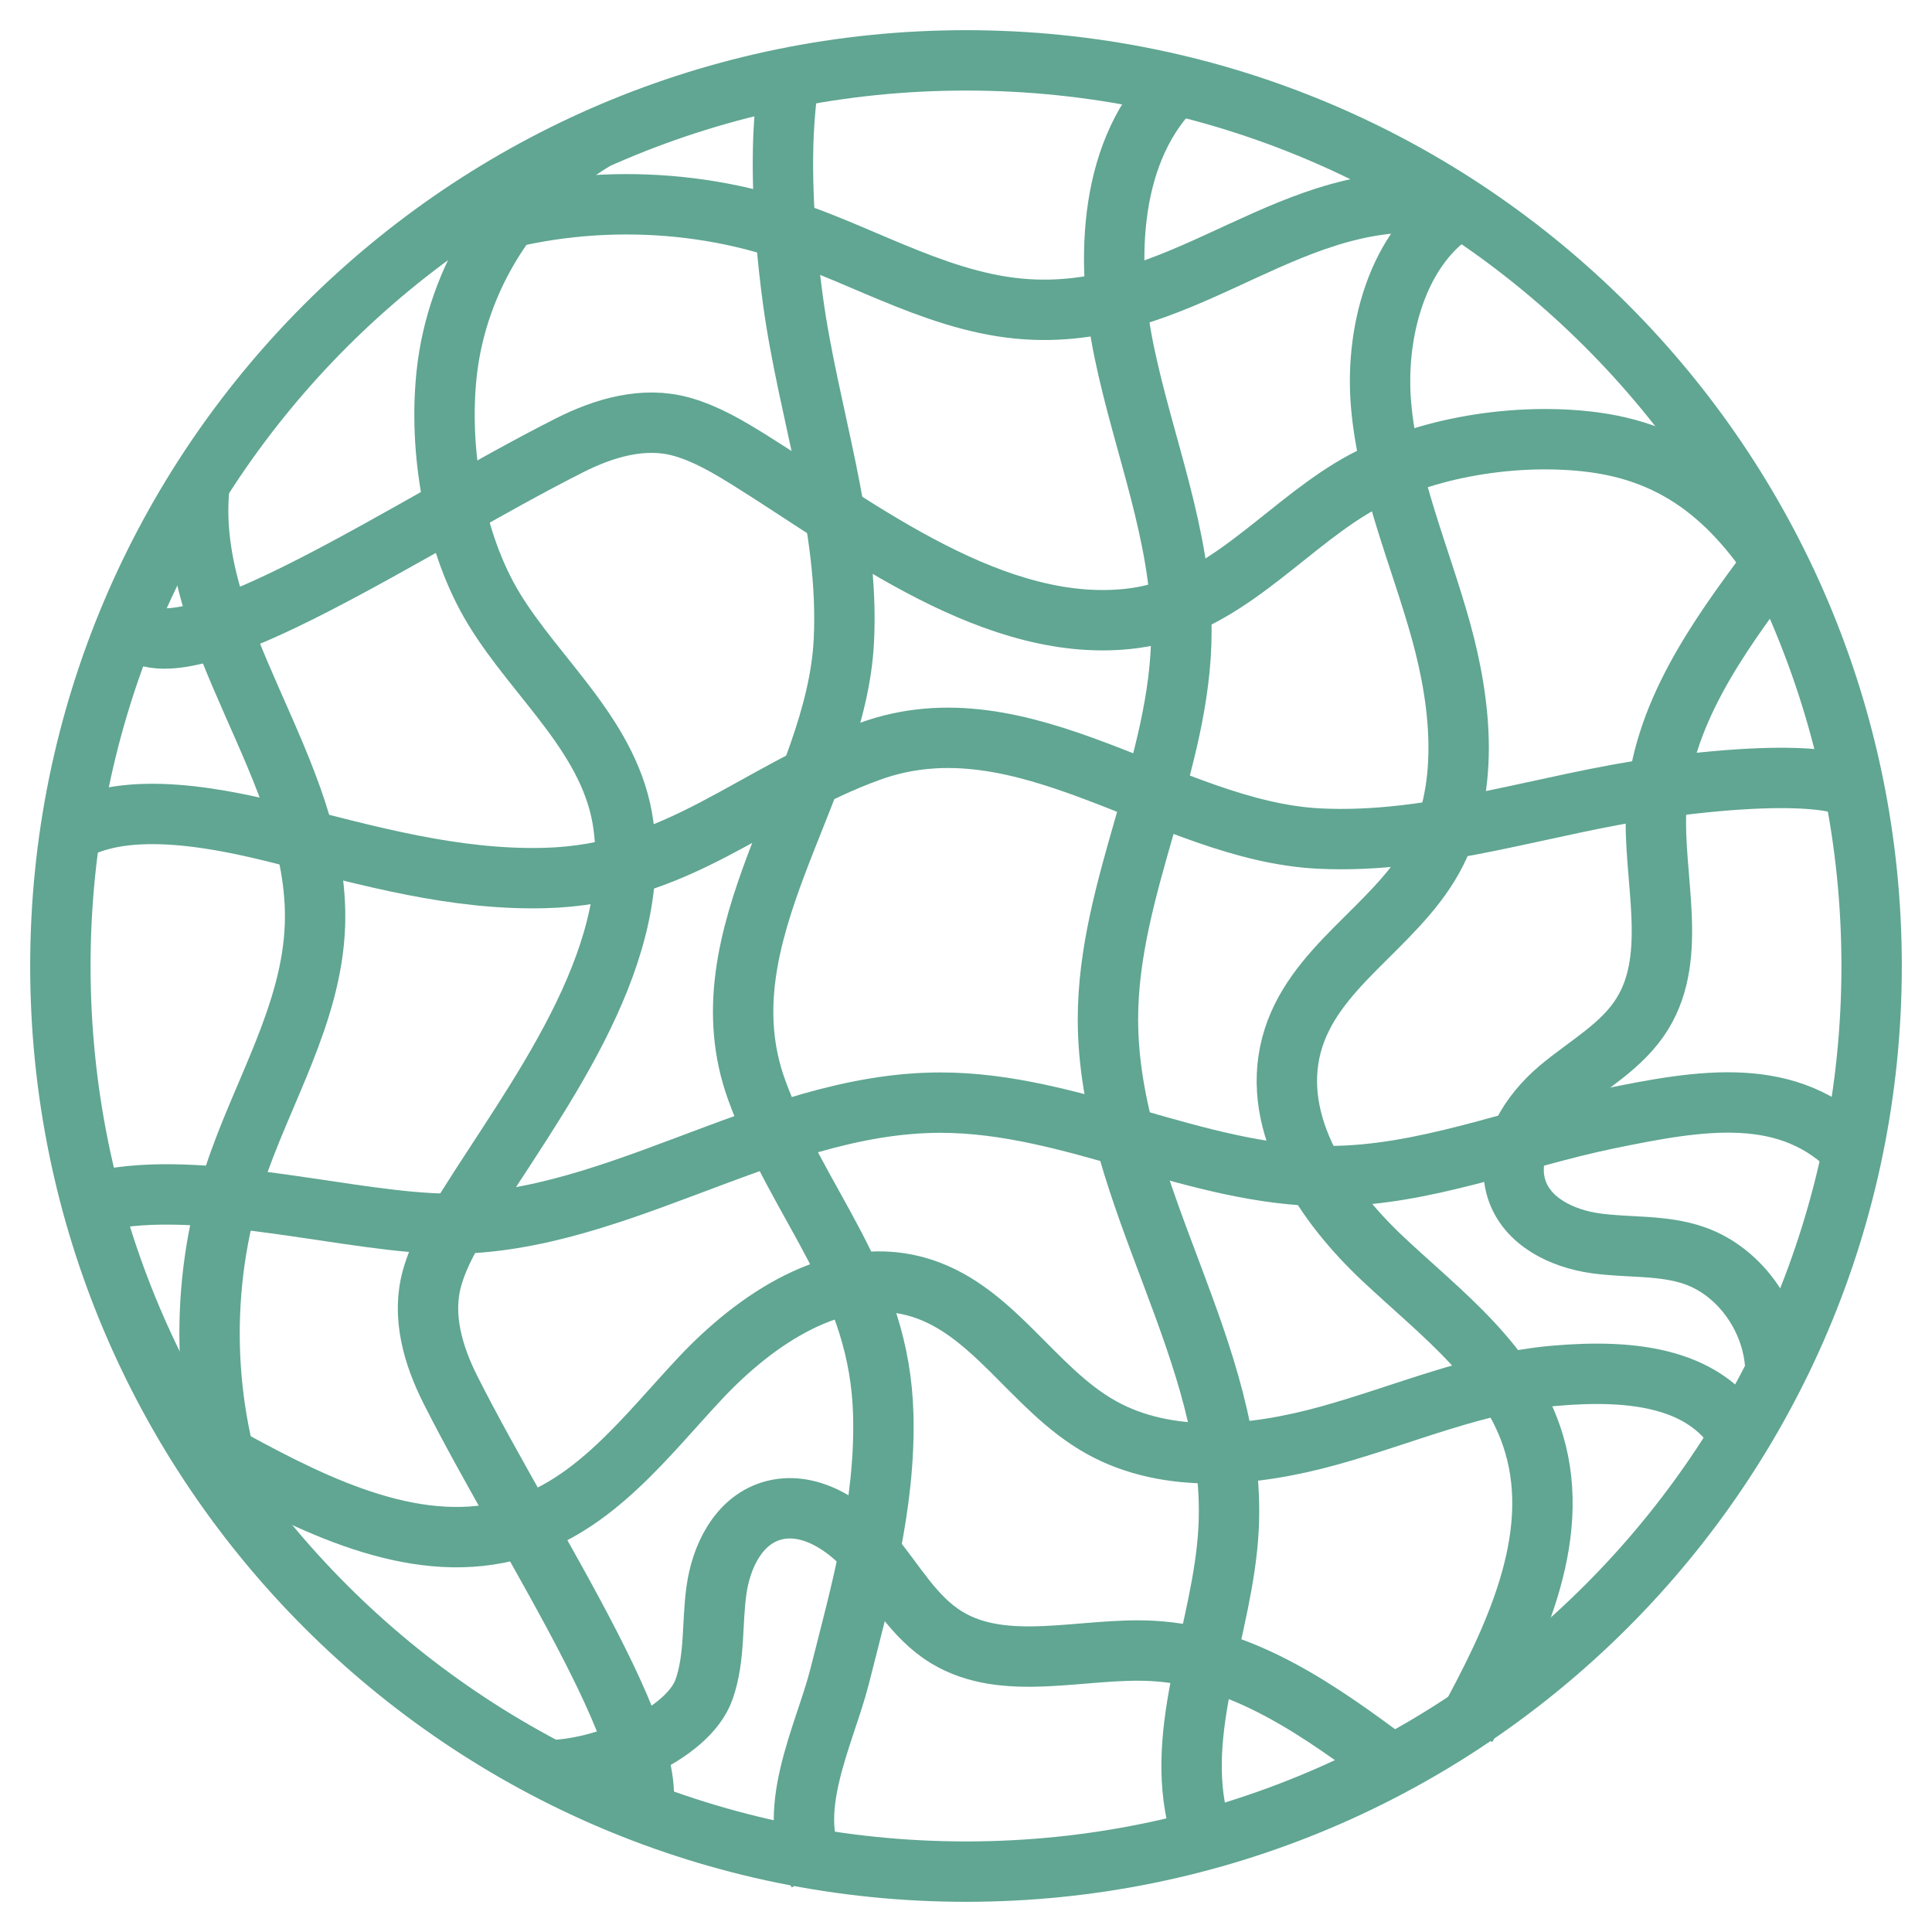
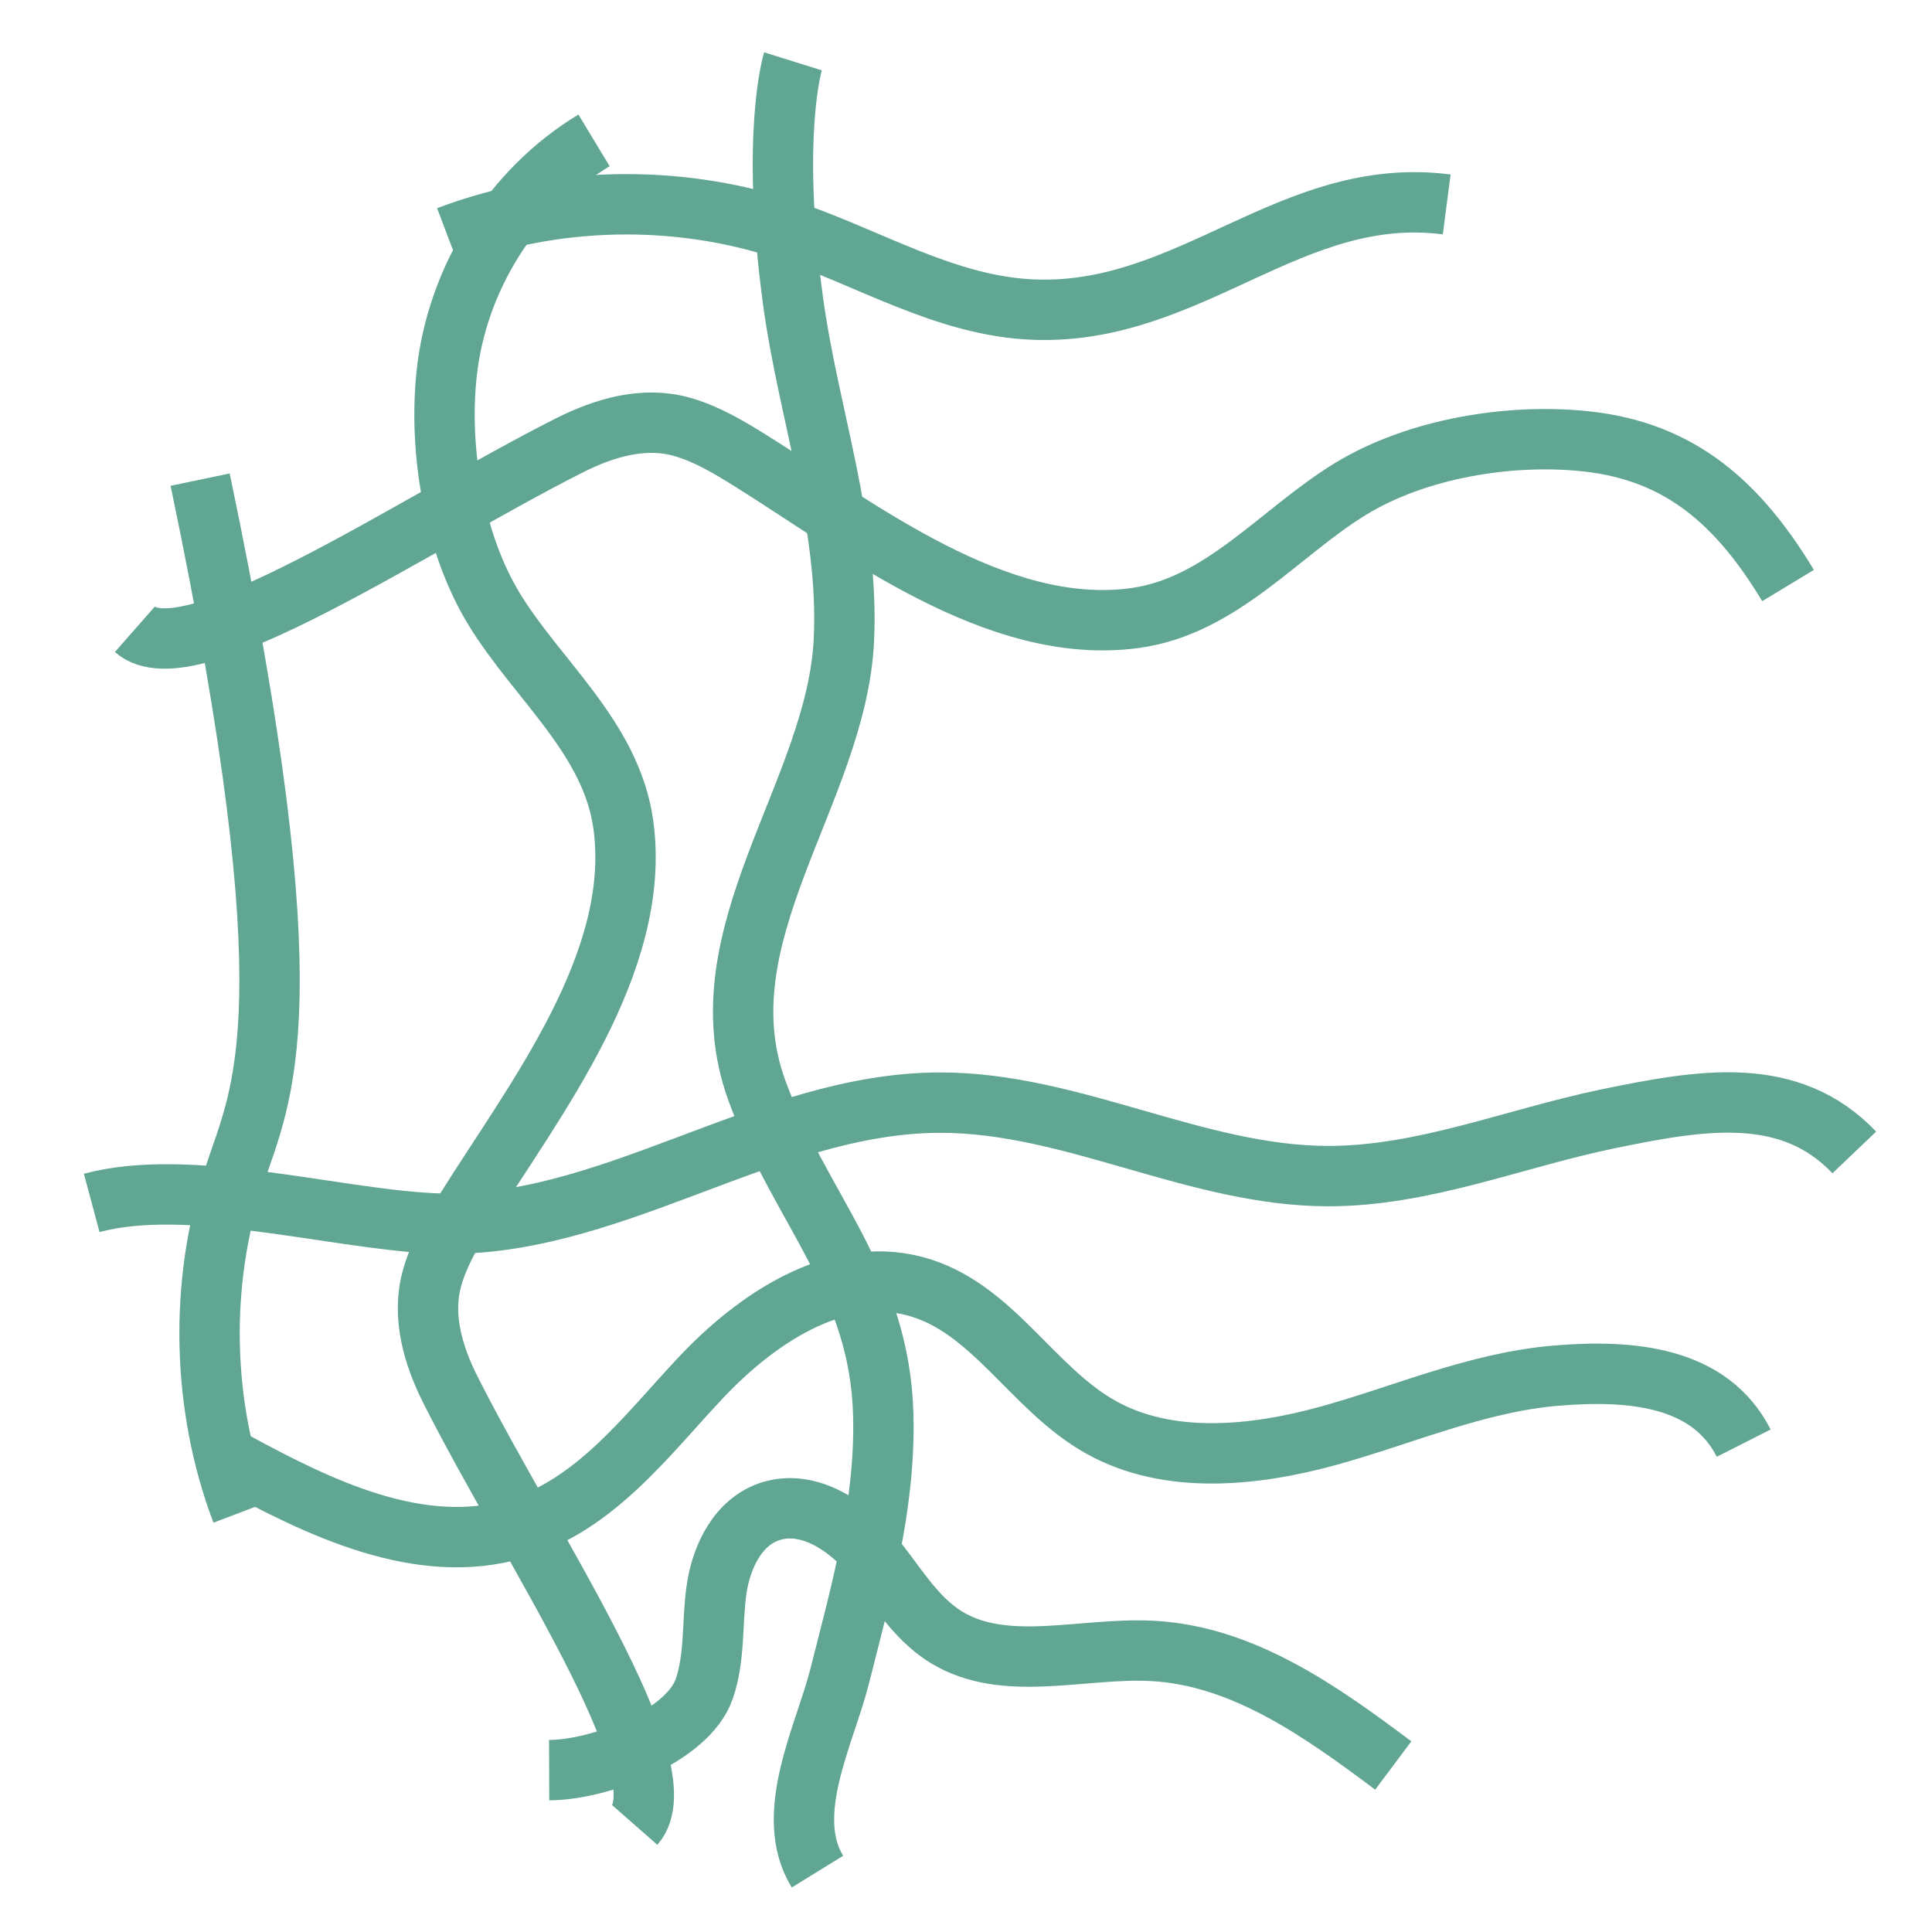
<svg xmlns="http://www.w3.org/2000/svg" width="32" height="32" viewBox="0 0 32 32" fill="none">
-   <path d="M16 31C24.284 31 31 24.284 31 16C31 7.716 24.284 1 16 1C7.716 1 1 7.716 1 16C1 24.284 7.716 31 16 31Z" stroke="#60A692" stroke-miterlimit="10" />
  <path d="M9.839 2.325C8.484 3.144 7.565 4.621 7.398 6.19C7.262 7.457 7.517 8.99 8.181 10.083C8.9 11.265 10.132 12.224 10.326 13.671C10.632 15.951 8.847 18.221 7.719 20.027C7.494 20.387 7.272 20.757 7.157 21.166C6.979 21.795 7.175 22.453 7.461 23.02C8.78 25.637 11.308 29.319 10.512 30.226" stroke="#60A692" stroke-miterlimit="10" />
  <path d="M13.134 1.016C13.134 1.016 12.76 2.212 13.134 4.977C13.388 6.851 14.073 8.703 13.977 10.614C13.851 13.122 11.603 15.493 12.534 18.056C13.243 20.008 14.577 21.212 14.63 23.447C14.666 24.936 14.266 26.347 13.905 27.773C13.664 28.726 12.959 30.058 13.54 31" stroke="#60A692" stroke-miterlimit="10" />
-   <path d="M19.502 1.377C18.373 2.453 18.299 4.275 18.619 5.824C18.939 7.374 19.57 8.877 19.568 10.461C19.565 12.652 18.349 14.697 18.351 16.887C18.353 19.802 20.5 22.411 20.349 25.322C20.262 26.977 19.43 28.628 19.858 30.226" stroke="#60A692" stroke-miterlimit="10" />
-   <path d="M24.298 3.387C23.203 3.942 22.763 5.415 22.875 6.707C22.987 7.999 23.519 9.199 23.865 10.443C24.21 11.687 24.351 13.106 23.73 14.22C23.089 15.371 21.729 16.021 21.39 17.311C21.043 18.633 21.945 19.949 22.91 20.855C23.874 21.76 25.02 22.602 25.408 23.911C25.881 25.502 25.066 27.172 24.279 28.613" stroke="#60A692" stroke-miterlimit="10" />
-   <path d="M3.315 7.944C2.981 10.508 5.304 12.73 5.217 15.318C5.167 16.8 4.334 18.094 3.877 19.491C3.295 21.274 3.34 23.294 4.003 25.043" stroke="#60A692" stroke-miterlimit="10" />
-   <path d="M29.331 9.382C28.44 10.573 27.511 11.867 27.432 13.378C27.372 14.534 27.802 15.809 27.207 16.784C26.876 17.326 26.3 17.633 25.822 18.035C25.344 18.438 24.927 19.077 25.117 19.689C25.288 20.239 25.879 20.516 26.426 20.593C26.973 20.67 27.542 20.614 28.065 20.797C28.838 21.066 29.404 21.886 29.408 22.74" stroke="#60A692" stroke-miterlimit="10" />
+   <path d="M3.315 7.944C5.167 16.8 4.334 18.094 3.877 19.491C3.295 21.274 3.34 23.294 4.003 25.043" stroke="#60A692" stroke-miterlimit="10" />
  <path d="M29.616 9.698C28.796 8.343 27.838 7.477 26.269 7.31C25.002 7.174 23.469 7.429 22.377 8.093C21.195 8.812 20.235 10.044 18.789 10.238C16.508 10.544 14.238 8.759 12.433 7.631C12.072 7.406 11.702 7.184 11.293 7.069C10.665 6.891 10.006 7.087 9.439 7.373C6.822 8.692 3.14 11.22 2.233 10.424" stroke="#60A692" stroke-miterlimit="10" />
-   <path d="M30.713 13.066C30.713 13.066 30.248 12.672 27.483 13.047C25.609 13.301 23.756 13.985 21.846 13.889C19.337 13.763 16.967 11.515 14.403 12.446C12.452 13.155 11.248 14.489 9.012 14.543C7.524 14.579 6.112 14.178 4.687 13.817C3.734 13.576 2.104 13.213 1.162 13.794" stroke="#60A692" stroke-miterlimit="10" />
  <path d="M30.713 19.088C29.637 17.959 28.185 18.212 26.635 18.531C25.086 18.851 23.583 19.482 21.998 19.48C19.808 19.477 17.763 18.261 15.573 18.263C12.658 18.265 10.049 20.413 7.138 20.261C5.482 20.175 3.117 19.495 1.519 19.924" stroke="#60A692" stroke-miterlimit="10" />
  <path d="M28.881 23.903C28.326 22.808 27.045 22.675 25.753 22.787C24.461 22.899 23.26 23.431 22.016 23.777C20.773 24.122 19.353 24.264 18.239 23.642C17.088 23.001 16.438 21.641 15.148 21.302C13.826 20.955 12.51 21.858 11.604 22.822C10.699 23.786 9.857 24.932 8.548 25.32C6.957 25.793 5.287 24.978 3.846 24.191" stroke="#60A692" stroke-miterlimit="10" />
  <path d="M23.962 3.386C21.398 3.053 19.73 5.217 17.142 5.129C15.659 5.08 14.366 4.246 12.969 3.79C11.186 3.207 9.166 3.253 7.417 3.916" stroke="#60A692" stroke-miterlimit="10" />
  <path d="M23.077 29.242C21.887 28.352 20.593 27.422 19.082 27.344C17.926 27.284 16.651 27.713 15.676 27.119C15.134 26.788 14.827 26.211 14.424 25.733C14.022 25.256 13.383 24.839 12.771 25.029C12.221 25.2 11.943 25.791 11.867 26.338C11.79 26.884 11.846 27.453 11.663 27.977C11.394 28.75 9.95 29.316 9.096 29.319" stroke="#60A692" stroke-miterlimit="10" />
</svg>